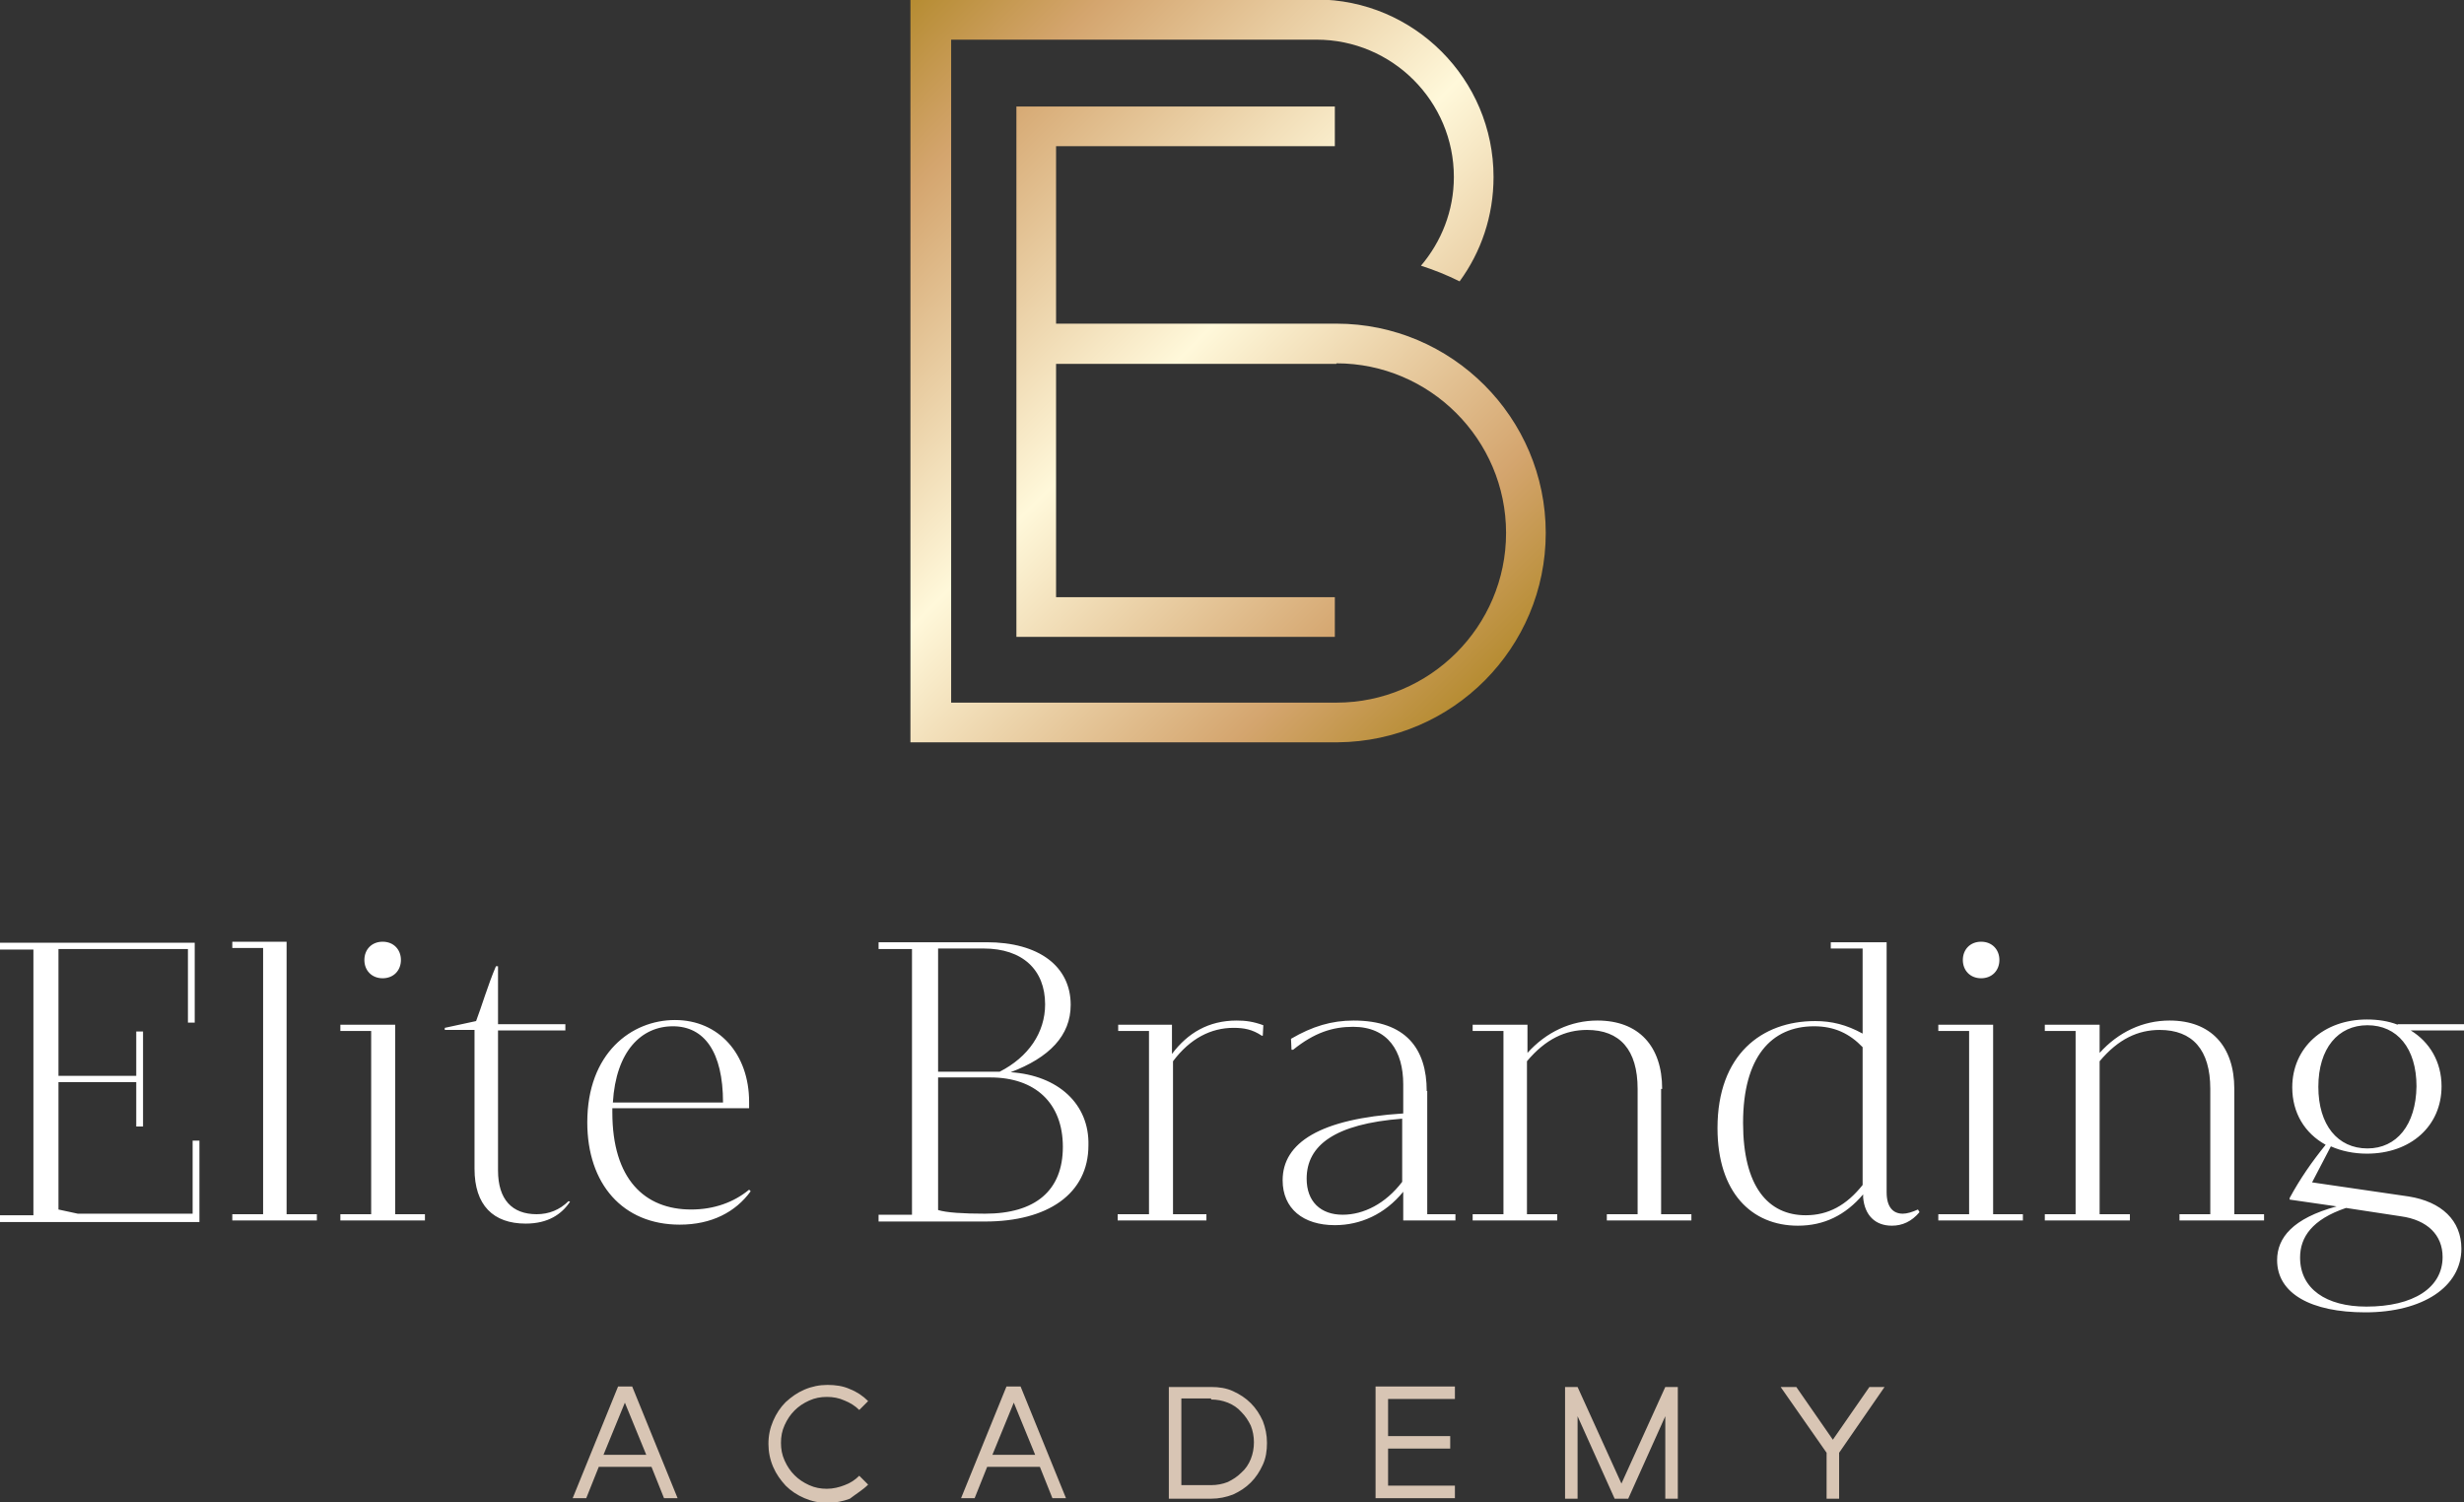
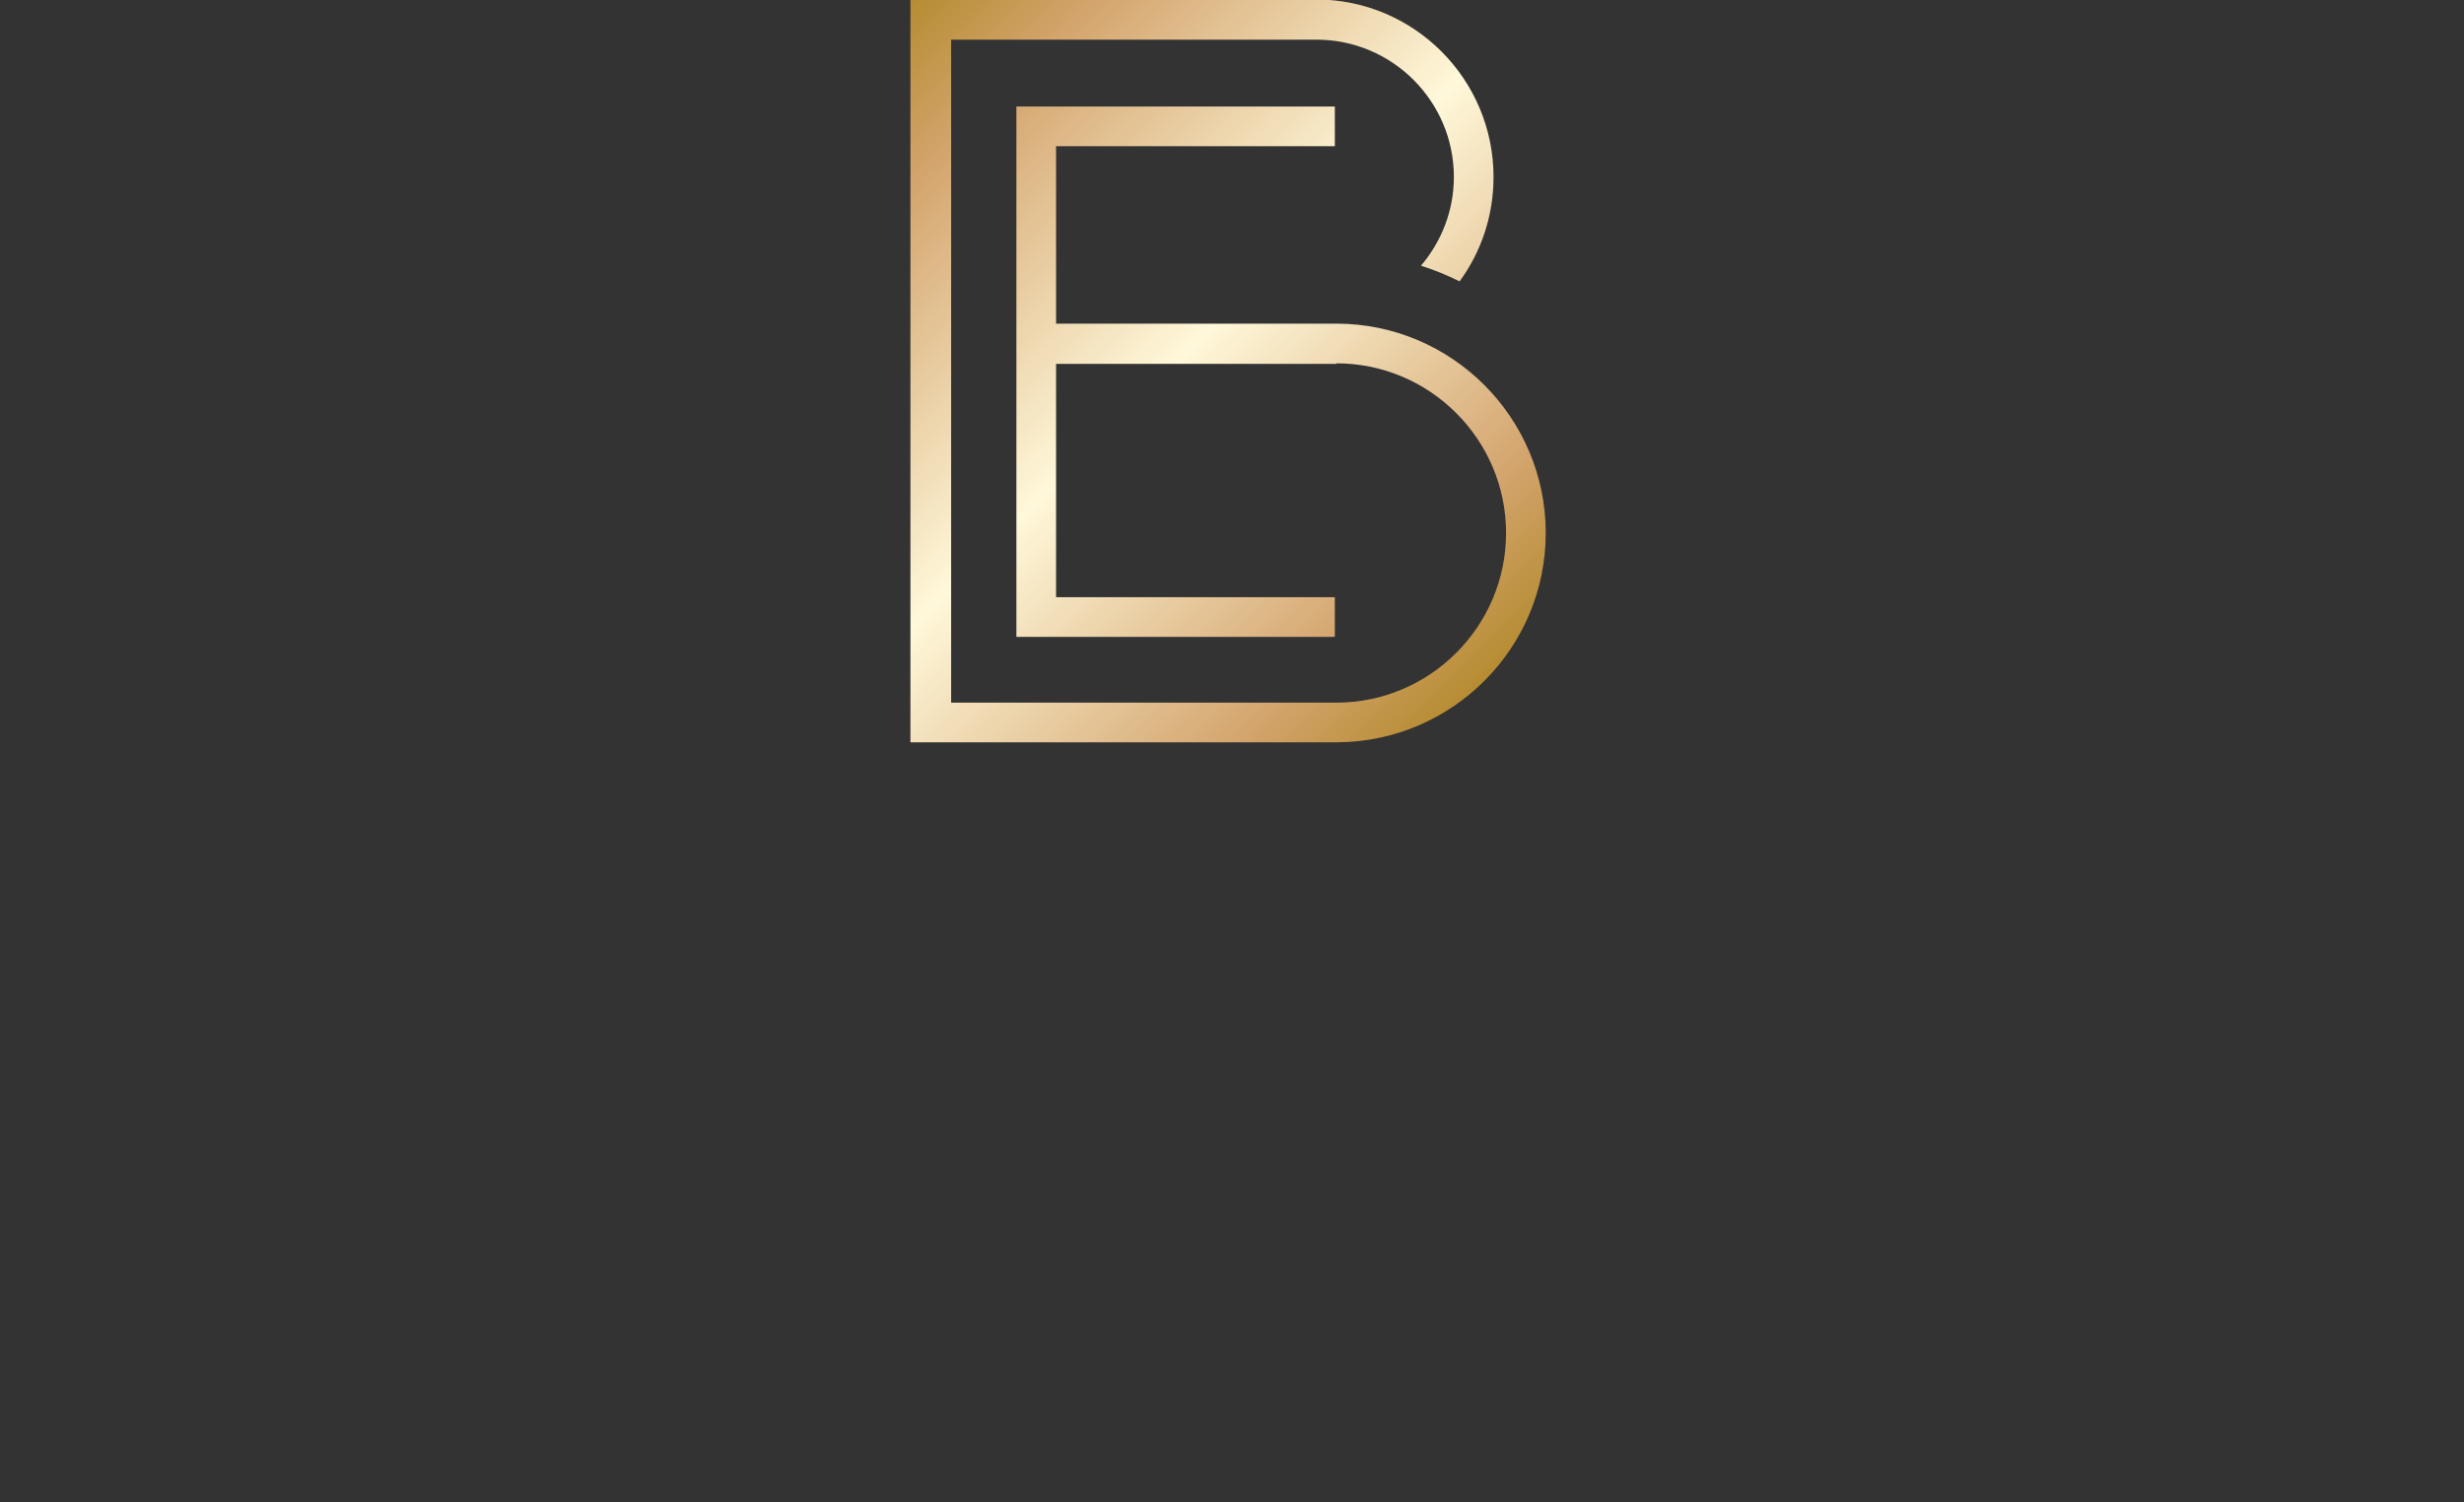
<svg xmlns="http://www.w3.org/2000/svg" version="1.1" id="Ebene_1" x="0px" y="0px" viewBox="0 0 472 287.8" style="enable-background:new 0 0 472 287.8;" xml:space="preserve">
  <rect x="0" y="0" width="472" height="287.8" fill="#333333" stroke="none" />
  <style type="text/css">
	.st0{fill:#D8C5B4;}
	.st1{fill:#FFFFFF;}
	.st2{fill:url(#SVGID_1_);}
</style>
-   <path class="st0" d="M121.1,265.6h-2.7l-8.7,21.4h2.6l2.4-6h10.1l2.4,6h2.6L121.1,265.6L121.1,265.6z M119.7,268.7l4.1,10h-8.2  L119.7,268.7L119.7,268.7z M166.3,284.4l-1.7-1.7c-0.8,0.8-1.7,1.4-2.8,1.8c-1,0.4-2.2,0.7-3.4,0.7c-1.2,0-2.3-0.2-3.4-0.7  c-1.1-0.5-2-1.1-2.8-1.9c-0.8-0.8-1.4-1.7-1.9-2.8c-0.5-1.1-0.7-2.2-0.7-3.4s0.2-2.3,0.7-3.4c0.5-1.1,1.1-2,1.9-2.8  c0.8-0.8,1.7-1.4,2.8-1.9c1.1-0.5,2.2-0.7,3.4-0.7c1.2,0,2.3,0.2,3.4,0.7c1,0.4,2,1,2.8,1.8l1.7-1.7c-1-1-2.2-1.8-3.5-2.3  c-1.3-0.6-2.8-0.8-4.3-0.8c-1.5,0-3,0.3-4.4,0.9c-1.4,0.6-2.5,1.4-3.6,2.4c-1,1-1.8,2.2-2.4,3.6c-0.6,1.4-0.9,2.8-0.9,4.4  c0,1.5,0.3,3,0.9,4.4c0.6,1.4,1.4,2.5,2.4,3.6c1,1,2.2,1.8,3.6,2.4c1.4,0.6,2.8,0.9,4.4,0.9c1.5,0,3-0.3,4.3-0.8  C164.1,286.1,165.3,285.4,166.3,284.4L166.3,284.4L166.3,284.4z M195.5,265.6h-2.7l-8.7,21.4h2.6l2.4-6h10.1l2.4,6h2.6L195.5,265.6  L195.5,265.6z M194.2,268.7l4.1,10h-8.2L194.2,268.7L194.2,268.7z M223.9,287.1h8.1c1.5,0,2.9-0.3,4.2-0.8c1.3-0.6,2.4-1.3,3.4-2.3  c1-1,1.7-2.1,2.3-3.4c0.6-1.3,0.8-2.7,0.8-4.2c0-1.5-0.3-2.9-0.8-4.2c-0.6-1.3-1.3-2.4-2.3-3.4c-1-1-2.1-1.7-3.4-2.3  c-1.3-0.6-2.7-0.8-4.2-0.8h-8.1V287.1L223.9,287.1z M232,268.1c1.1,0,2.2,0.2,3.2,0.6c1,0.4,1.9,1,2.6,1.8c0.8,0.8,1.3,1.6,1.8,2.6  c0.4,1,0.6,2.1,0.6,3.2c0,1.1-0.2,2.2-0.6,3.2c-0.4,1-1,1.9-1.8,2.6c-0.8,0.8-1.6,1.3-2.6,1.8c-1,0.4-2.1,0.6-3.2,0.6h-5.7v-16.6  H232L232,268.1z M263.5,265.6v21.4h15.2v-2.4h-12.8v-7.1h11.9v-2.4h-11.9v-7.1h12.8v-2.4H263.5L263.5,265.6z M309.3,287.1h2.6  l7.1-15.8v15.8h2.4v-21.4h-2.4l-8.4,18.5l-8.4-18.5h-2.4v21.4h2.4v-15.8L309.3,287.1L309.3,287.1z M349.9,287.1h2.4v-8.8l8.7-12.6  h-2.9l-7,10.1l-7-10.1h-3l8.8,12.6V287.1L349.9,287.1z" />
-   <path class="st1" d="M36.9,232.5h-22l-3.7-0.8v-24.4h14.9v8.5h1.3v-18.2h-1.3v8.5H11.2v-24.3H36v14.1h1.3v-15.3H0v1.3h6.4v50.9H0  v1.3h38.2v-15.6h-1.3V232.5L36.9,232.5z M54.9,232.6v-52.2H44.5v1.2h5.9v51h-5.9v1.2h16.2v-1.2H54.9L54.9,232.6z M73.3,187.4  c2.1,0,3.5-1.5,3.5-3.5c0-2-1.4-3.5-3.5-3.5c-2.1,0-3.5,1.5-3.5,3.5C69.8,185.9,71.2,187.4,73.3,187.4L73.3,187.4z M75.7,232.6  v-36.3H65.2v1.2h5.9v35.1h-5.9v1.2h16.2v-1.2H75.7L75.7,232.6z M108.9,230.1c-1.7,1.7-3.8,2.5-6.1,2.5c-4.7,0-7.4-2.8-7.4-8.4v-26.8  h12.9v-1.2H95.4v-11.1H95c-1.5,3.5-2.8,7.9-3.8,10.5l-6,1.3v0.4h5.7v26.6c0,7,3.6,10.5,9.8,10.5c4.3,0,6.9-1.8,8.5-4.2L108.9,230.1  L108.9,230.1z M143.5,227.9c-2.9,2.4-6.7,3.8-11.1,3.8c-8.9,0-15.1-5.8-15.1-18.6v-0.8h26.2v-1.2c0-9.2-5.8-15.7-14.2-15.7  c-8.3,0-16.8,6.3-16.8,19.6c0,11.8,6.8,19.6,17.7,19.6c6.1,0,10.7-2.4,13.6-6.4L143.5,227.9L143.5,227.9z M128.9,196.6  c6,0,9.6,4.9,9.6,14.6h-21.1C118,201.3,122.9,196.6,128.9,196.6L128.9,196.6z M193.6,205.4c7.4-2.8,11.5-7,11.5-12.9  c0-7.4-6.1-12-16.1-12h-20.7v1.3h6.4v50.9h-6.4v1.3h20.4c12,0,19.8-5.3,19.8-14.6C208.7,211.5,202.7,206,193.6,205.4L193.6,205.4z   M188.4,181.7c7.5,0,11.8,4.1,11.8,10.7c0,5.4-3.2,10.1-8.7,12.9h-11.8v-23.6H188.4L188.4,181.7z M188.7,232.5c-4.2,0-7.4-0.2-9-0.7  v-25.4h10c8.6,0,13.9,4.9,13.9,13.3S198.3,232.5,188.7,232.5L188.7,232.5z M236.9,195.5c-5.4,0-9.4,2.4-12.4,6.4v-5.6h-10.3v1.2h5.9  v35.1h-6v1.2h17v-1.2h-6.4v-29.3c3.3-4.4,7.3-6.4,11.6-6.4c2,0,3.6,0.3,5.4,1.5h0.2l0.1-2C240.1,195.7,238.6,195.5,236.9,195.5  L236.9,195.5z M273.3,209c0-8.1-4-13.5-14-13.5c-4.2,0-7.9,1.1-12,3.5l0.1,2.1h0.3c4.1-3.3,7.6-4.4,11.5-4.4c6.7,0,9.6,4.7,9.6,11  v5.6c-15.9,1-23.1,5.6-23.1,12.8c0,5.4,3.9,8.6,10,8.6c4.9,0,9.6-2.1,13.1-6.4v5.5h10v-1.2h-5.4V209L273.3,209z M257.2,232.7  c-4.2,0-6.9-2.5-6.9-6.9c0-6.4,5.4-10.5,18.3-11.5v12.1C265.4,230.6,261.2,232.7,257.2,232.7L257.2,232.7z M318.4,208.6  c0-8.2-4.5-13.1-12.4-13.1c-5.1,0-9.8,2.2-13.4,6.2v-5.4h-10.5v1.2h5.9v35.1h-5.9v1.2h16.2v-1.2h-5.8v-29.3c3.6-4.3,7.4-6,11.5-6  c6.3,0,9.7,3.8,9.7,11.3v24h-5.9v1.2h16.2v-1.2h-5.8V208.6L318.4,208.6z M367.4,231.7c-1.1,0.5-2.1,0.8-2.9,0.8  c-1.9,0-3.1-1.3-3.1-4.1v-47.9h-10.7v1.2h6.1v16.3c-3.1-1.7-5.9-2.4-9.1-2.4c-10.2,0-18.7,6.4-18.7,20.5c0,12.3,6.5,18.7,15.4,18.7  c5,0,9.1-2,12.5-6v0.6c0.3,3.4,2.3,5.4,5.5,5.4c2,0,3.8-0.8,5.3-2.6L367.4,231.7L367.4,231.7z M345.9,232.8c-7.2,0-12-5.5-12-17.7  c0-12.6,5.4-18.5,13.6-18.5c3.9,0,6.8,1.4,9.3,4v26.4C353.7,230.9,350.2,232.8,345.9,232.8L345.9,232.8z M379.5,187.4  c2.1,0,3.5-1.5,3.5-3.5c0-2-1.4-3.5-3.5-3.5c-2.1,0-3.5,1.5-3.5,3.5C376,185.9,377.4,187.4,379.5,187.4L379.5,187.4z M381.8,232.6  v-36.3h-10.5v1.2h5.9v35.1h-5.9v1.2h16.2v-1.2H381.8L381.8,232.6z M428,208.6c0-8.2-4.5-13.1-12.4-13.1c-5.1,0-9.8,2.2-13.4,6.2  v-5.4h-10.5v1.2h5.9v35.1h-5.9v1.2H408v-1.2h-5.8v-29.3c3.6-4.3,7.4-6,11.5-6c6.3,0,9.7,3.8,9.7,11.3v24h-5.9v1.2h16.2v-1.2H428  V208.6L428,208.6z M459.3,196.3c-1.8-0.7-3.8-1-5.9-1c-8.3,0-14.3,5.4-14.3,13c0,4.9,2.4,8.8,6.4,11c-2.6,3.2-4.9,6.5-6.9,10.2v0.3  l9,1.3c-8.4,2.3-11.4,6-11.4,10.3c0,6.4,6.5,10,16.9,10c11,0,18.4-4.9,18.4-12.2c0-5.4-3.8-9-10.1-10l-18.5-2.7l3.6-6.9  c2,0.9,4.4,1.4,6.9,1.4c8.4,0,14.3-5.3,14.3-12.9c0-4.7-2.3-8.5-5.9-10.7H472v-1.2H459.3L459.3,196.3z M453.5,220  c-5.7,0-9.4-4.5-9.4-11.8c0-7.4,3.8-11.8,9.4-11.8c5.7,0,9.4,4.4,9.4,11.7C462.8,215.5,459.1,220,453.5,220L453.5,220z M467.9,240.8  c0,5.9-5.6,9.5-14.6,9.5c-7.7,0-12.7-3.4-12.7-9.4c0-3.9,2.3-7.3,8.8-9.5l10.5,1.6C465,233.7,467.9,236.6,467.9,240.8L467.9,240.8z" />
  <g>
    <linearGradient id="SVGID_1_" gradientUnits="userSpaceOnUse" x1="161.877" y1="12.648" x2="282.038" y2="132.808">
      <stop offset="0" style="stop-color:#B68C32" />
      <stop offset="0.15" style="stop-color:#D4A56E" />
      <stop offset="0.5" style="stop-color:#FFF8DA" />
      <stop offset="0.85" style="stop-color:#D4A56E" />
      <stop offset="1" style="stop-color:#B68C32" />
    </linearGradient>
    <path class="st2" d="M296.1,102.1c0-22.1-18-40.1-40.1-40.1V62h-53.7V28h53.4v-7.6h-53.4h-7.6V122h61v-7.6h-53.4V69.7H256v-0.1   c17.9,0,32.5,14.6,32.5,32.5s-14.6,32.5-32.5,32.5v0h-73.8V7.6h70c14.5,0,26.3,11.8,26.3,26.3c0,6.5-2.4,12.4-6.3,17   c2.5,0.8,5,1.8,7.4,3c4.1-5.6,6.5-12.5,6.5-20c0-18.7-15.2-34-34-34h-77.7v142.3h81.9v0C278.3,142,296.1,124.1,296.1,102.1" />
  </g>
</svg>